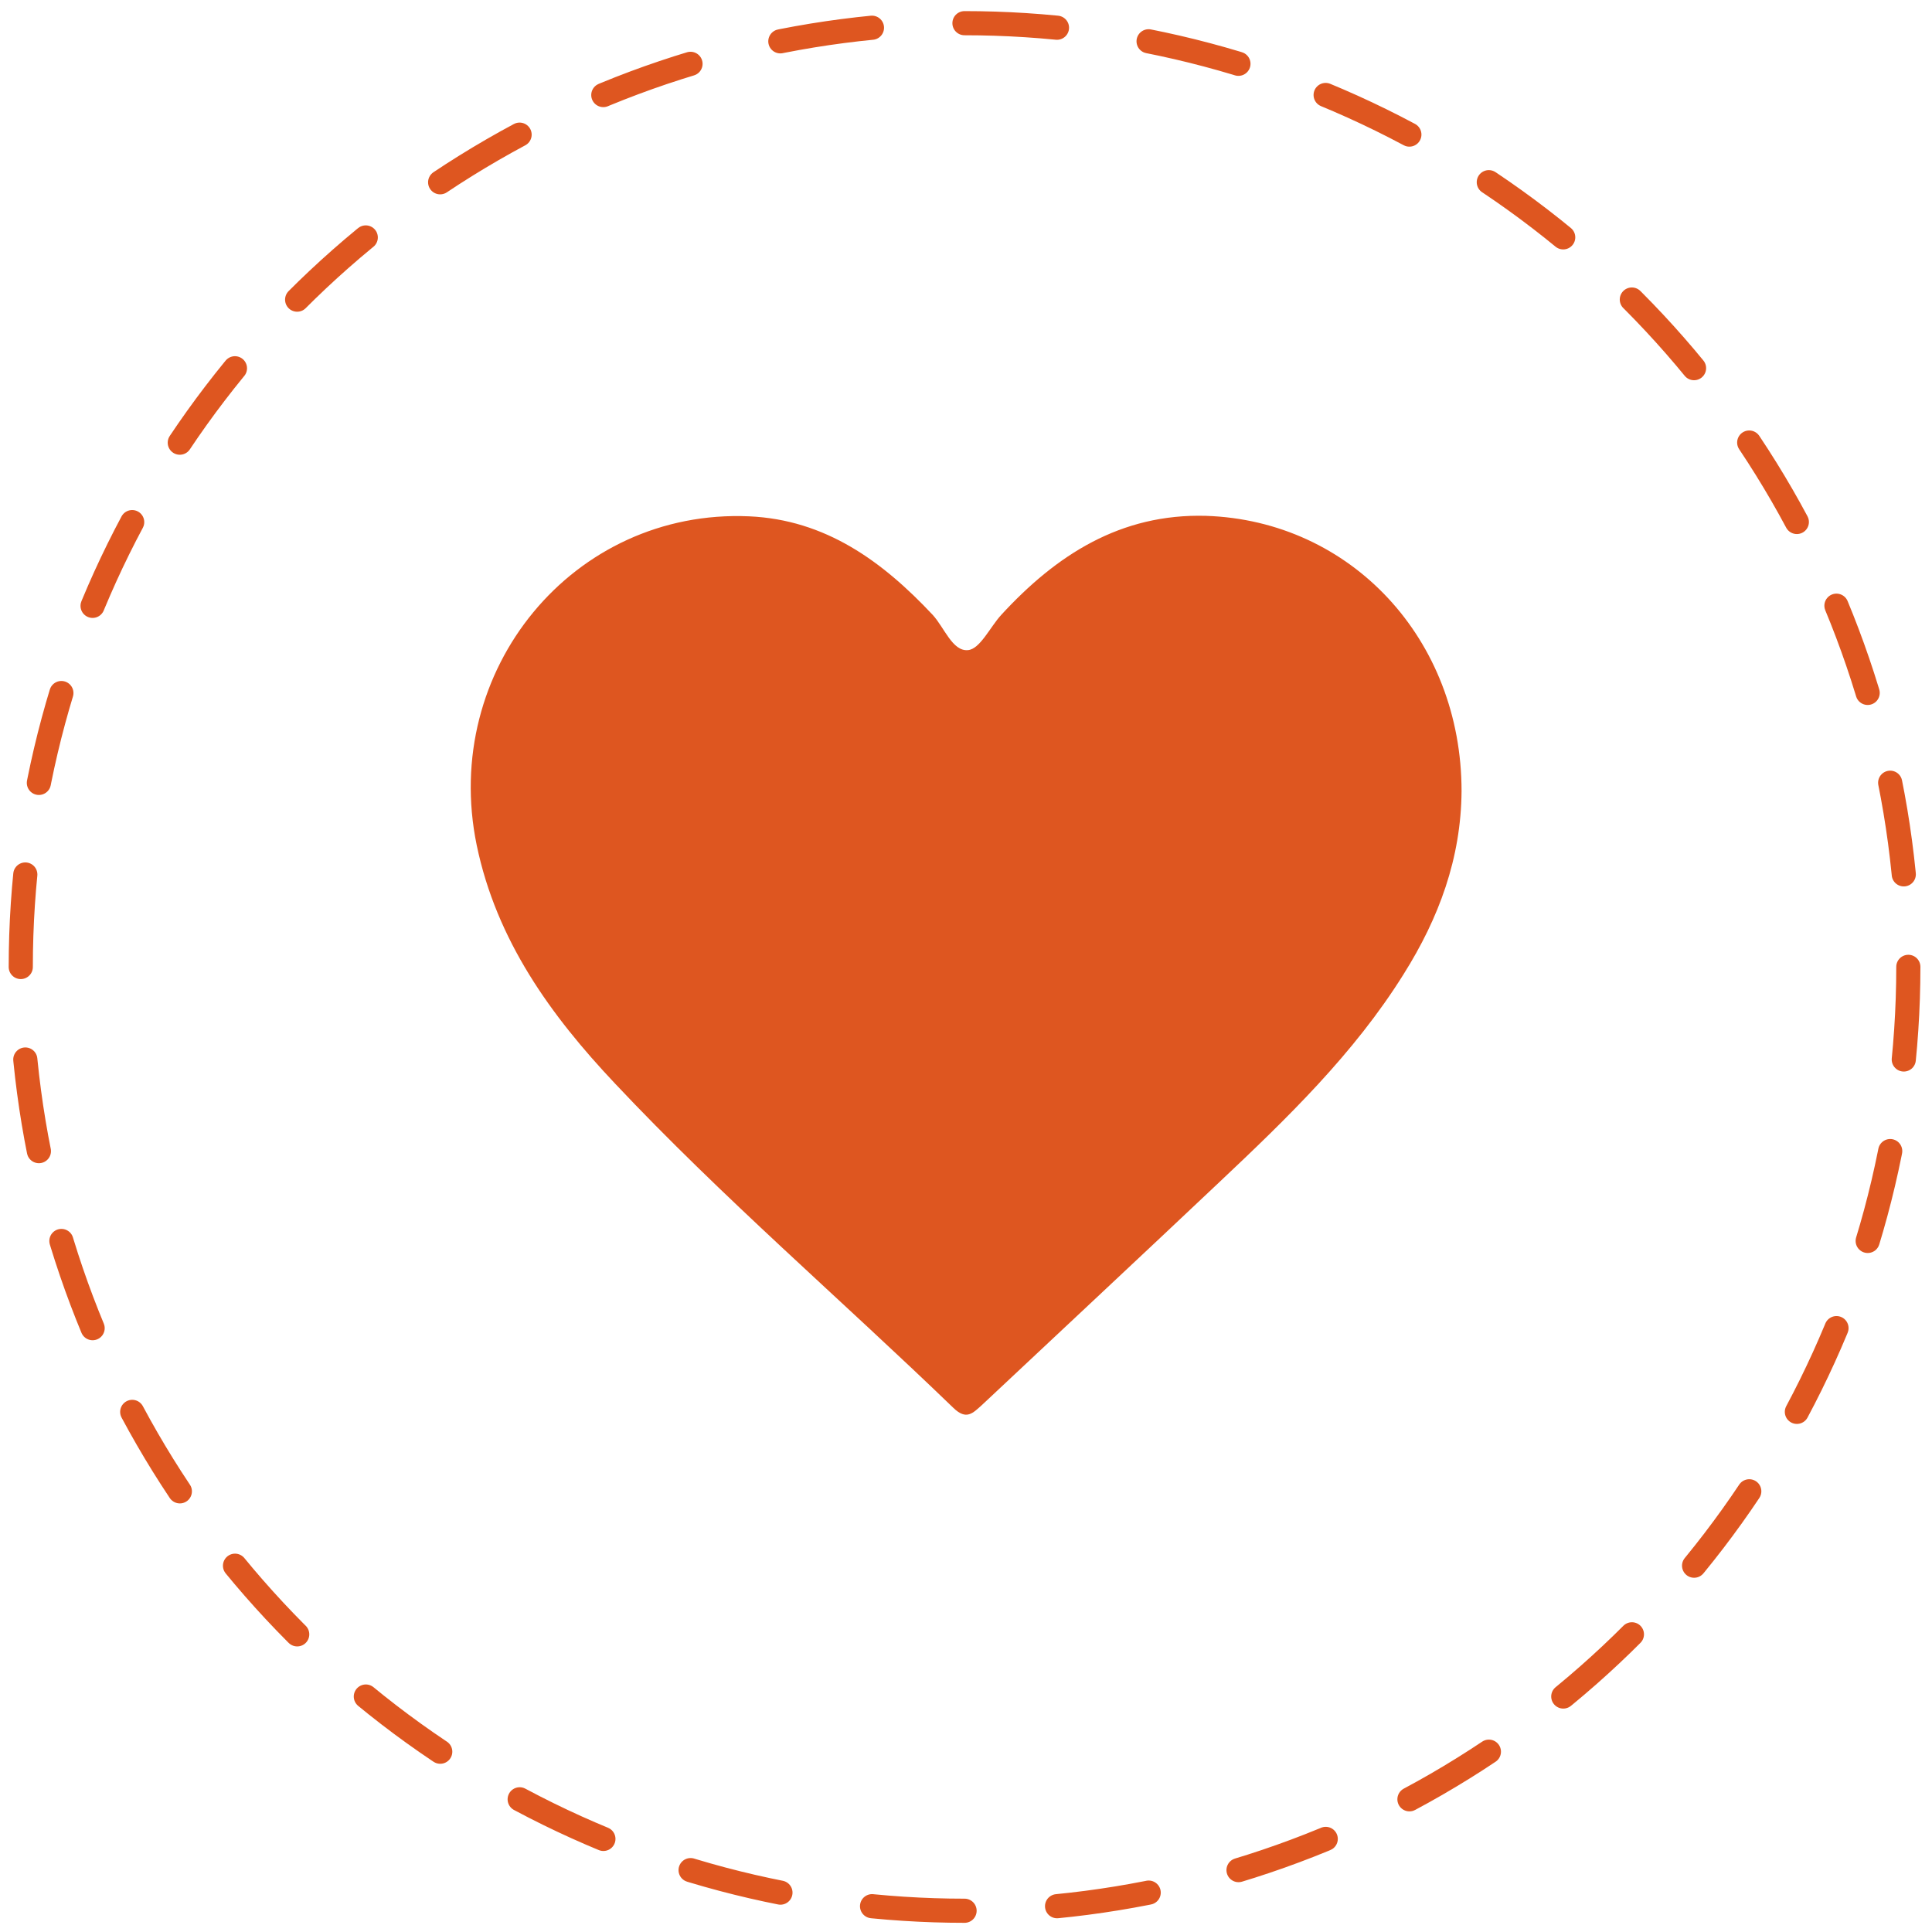
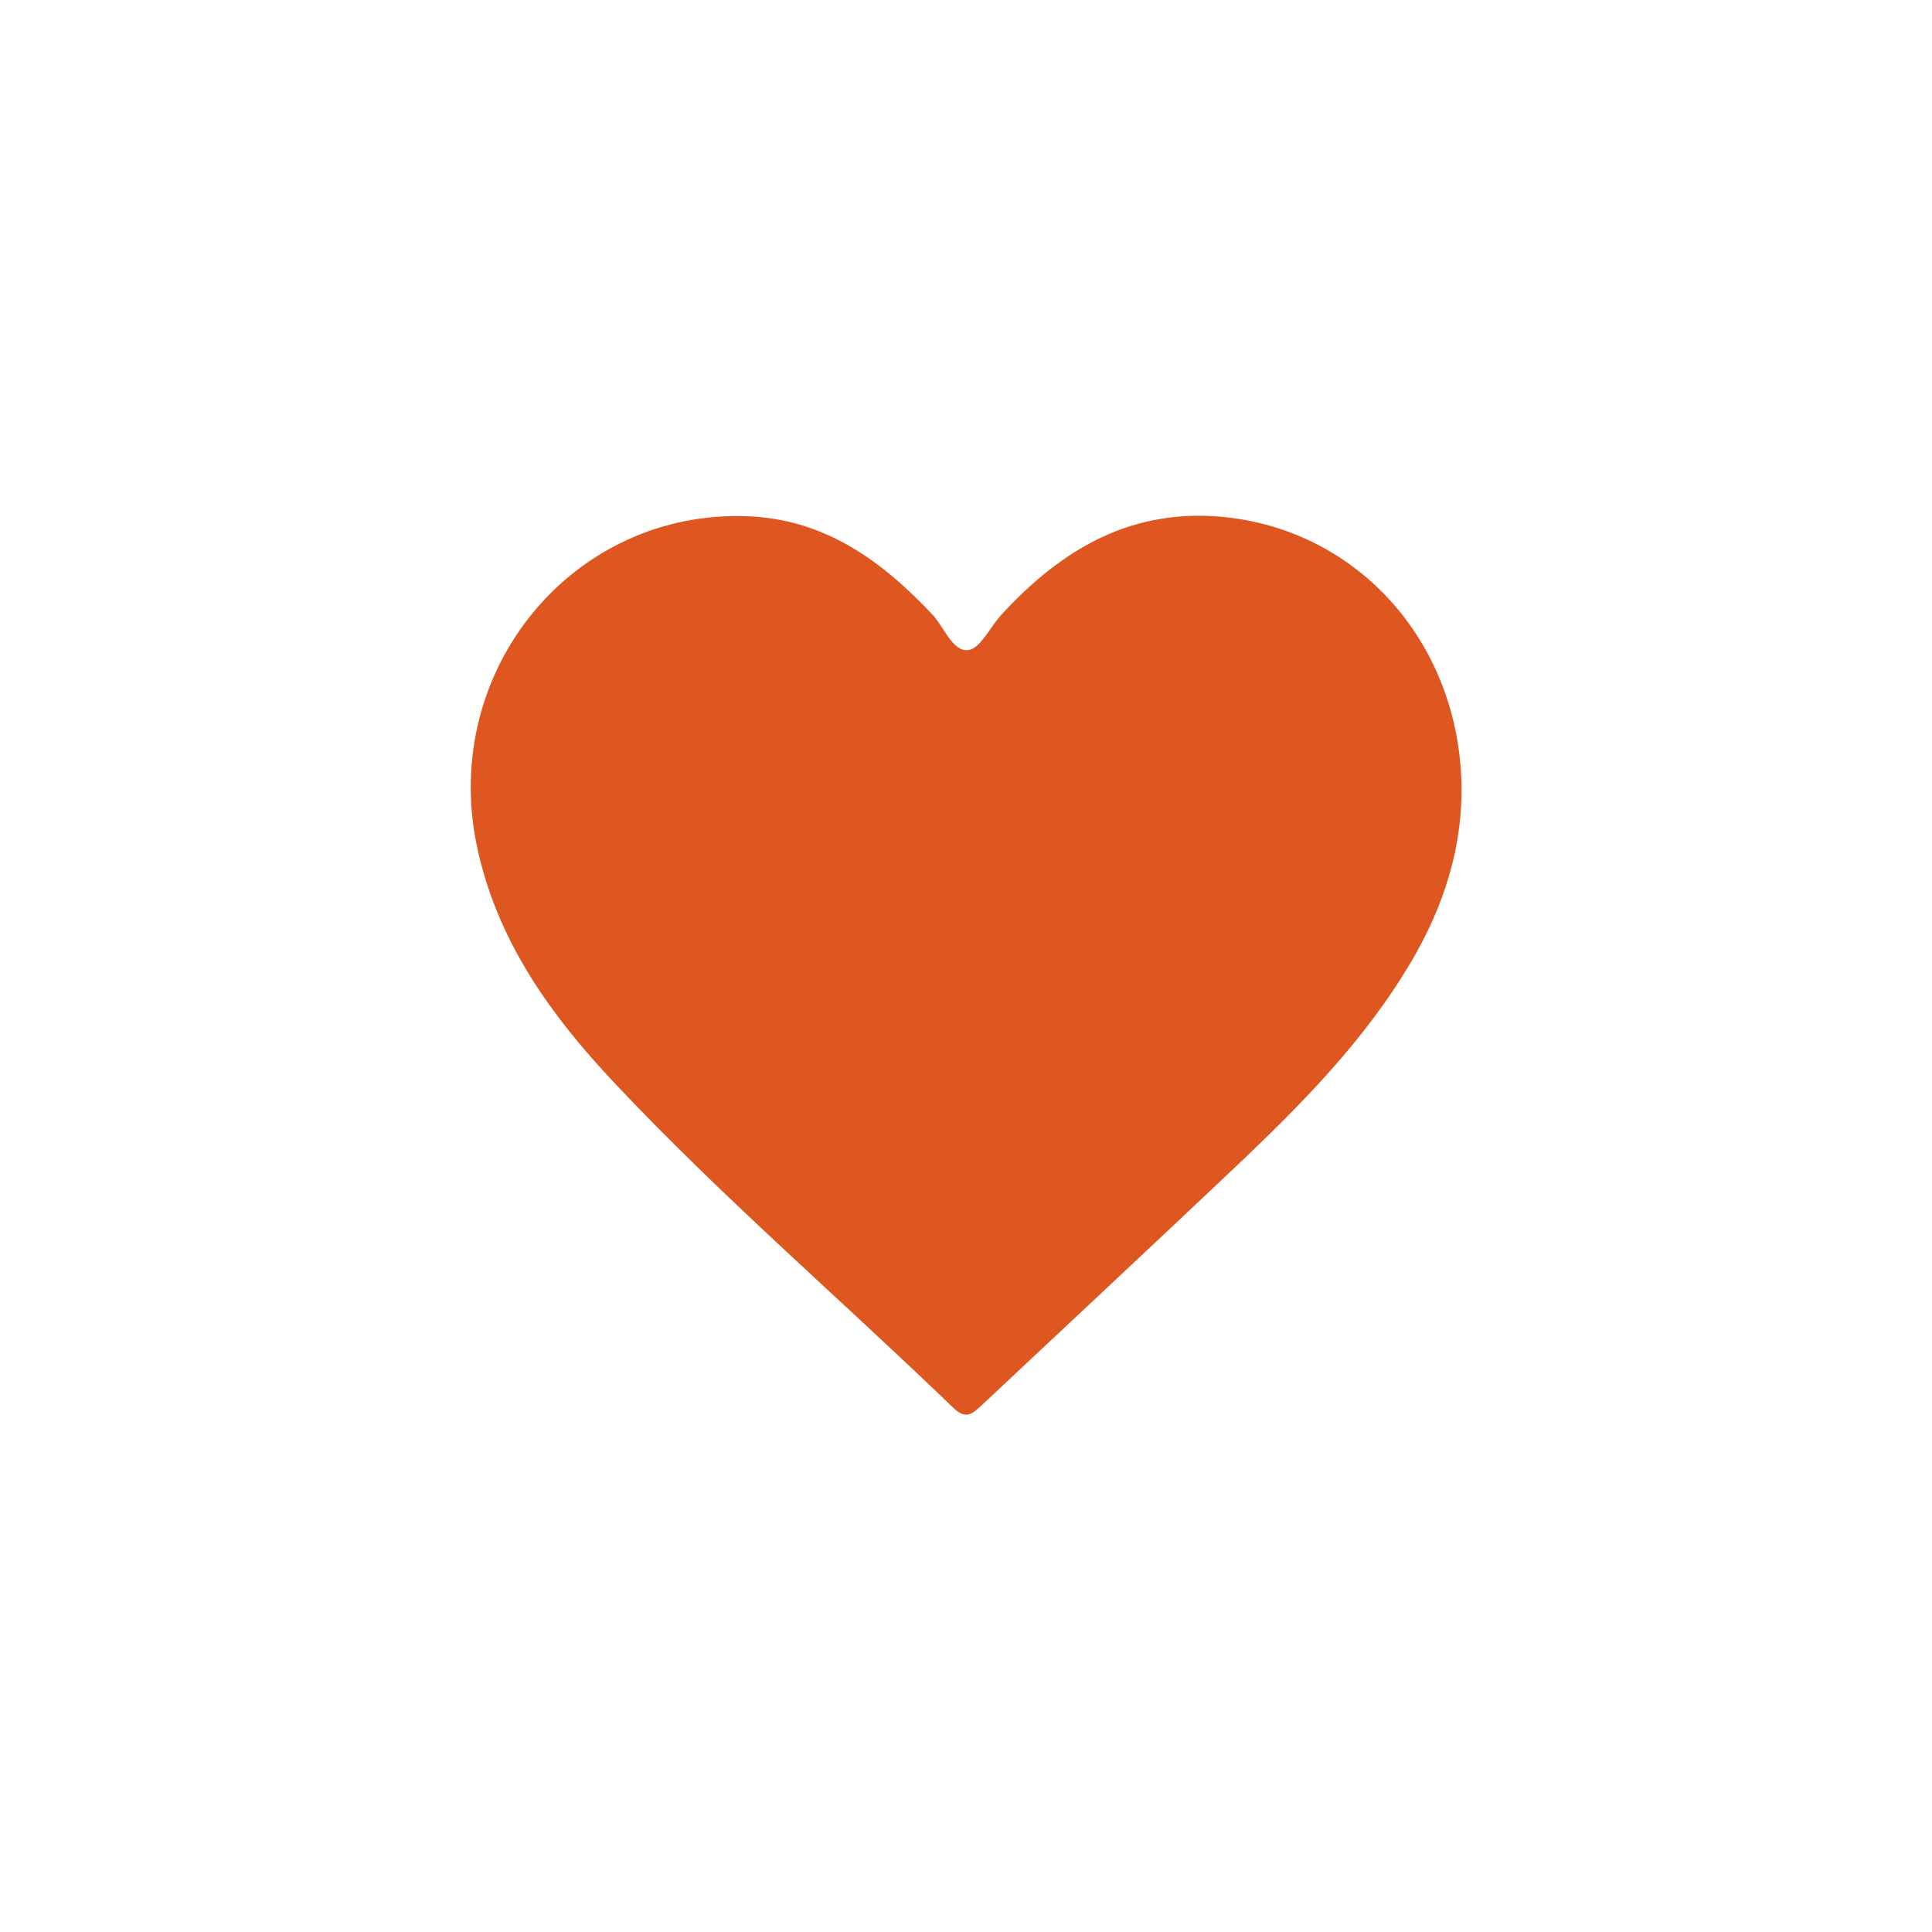
<svg xmlns="http://www.w3.org/2000/svg" id="Layer_1" x="0px" y="0px" viewBox="0 0 400 400" style="enable-background:new 0 0 400 400;" xml:space="preserve">
  <style type="text/css">	.st0{fill:none;stroke:#de5620;stroke-width:5;stroke-linecap:round;stroke-miterlimit:10;stroke-dasharray:19.183,19.183;}	.st1{fill:#de5620;}</style>
  <g>
-     <circle class="st0" cx="199.7" cy="200.2" r="195.4" />
-   </g>
+     </g>
  <path class="st1" d="M302.6,163.8c-0.1,13.9-4.7,26.3-12,37.9c-10.3,16.5-24.2,29.9-38.2,43.1c-16.3,15.4-32.7,30.7-49,46  c-2,1.8-3.3,3.3-6,0.7c-23.3-22.5-47.9-43.6-70.1-67.2c-13.3-14.1-24.5-29.6-28.6-49.3c-7.5-36.3,20-69.7,56.4-68.1  c15.8,0.7,27.6,9.3,38,20.4c2.4,2.6,4.1,7.6,7.3,7.3c2.5-0.2,4.6-4.8,6.9-7.3c11.4-12.4,24.7-21,42.4-20.5  C279.7,107.8,302.6,132.3,302.6,163.8z" />
</svg>